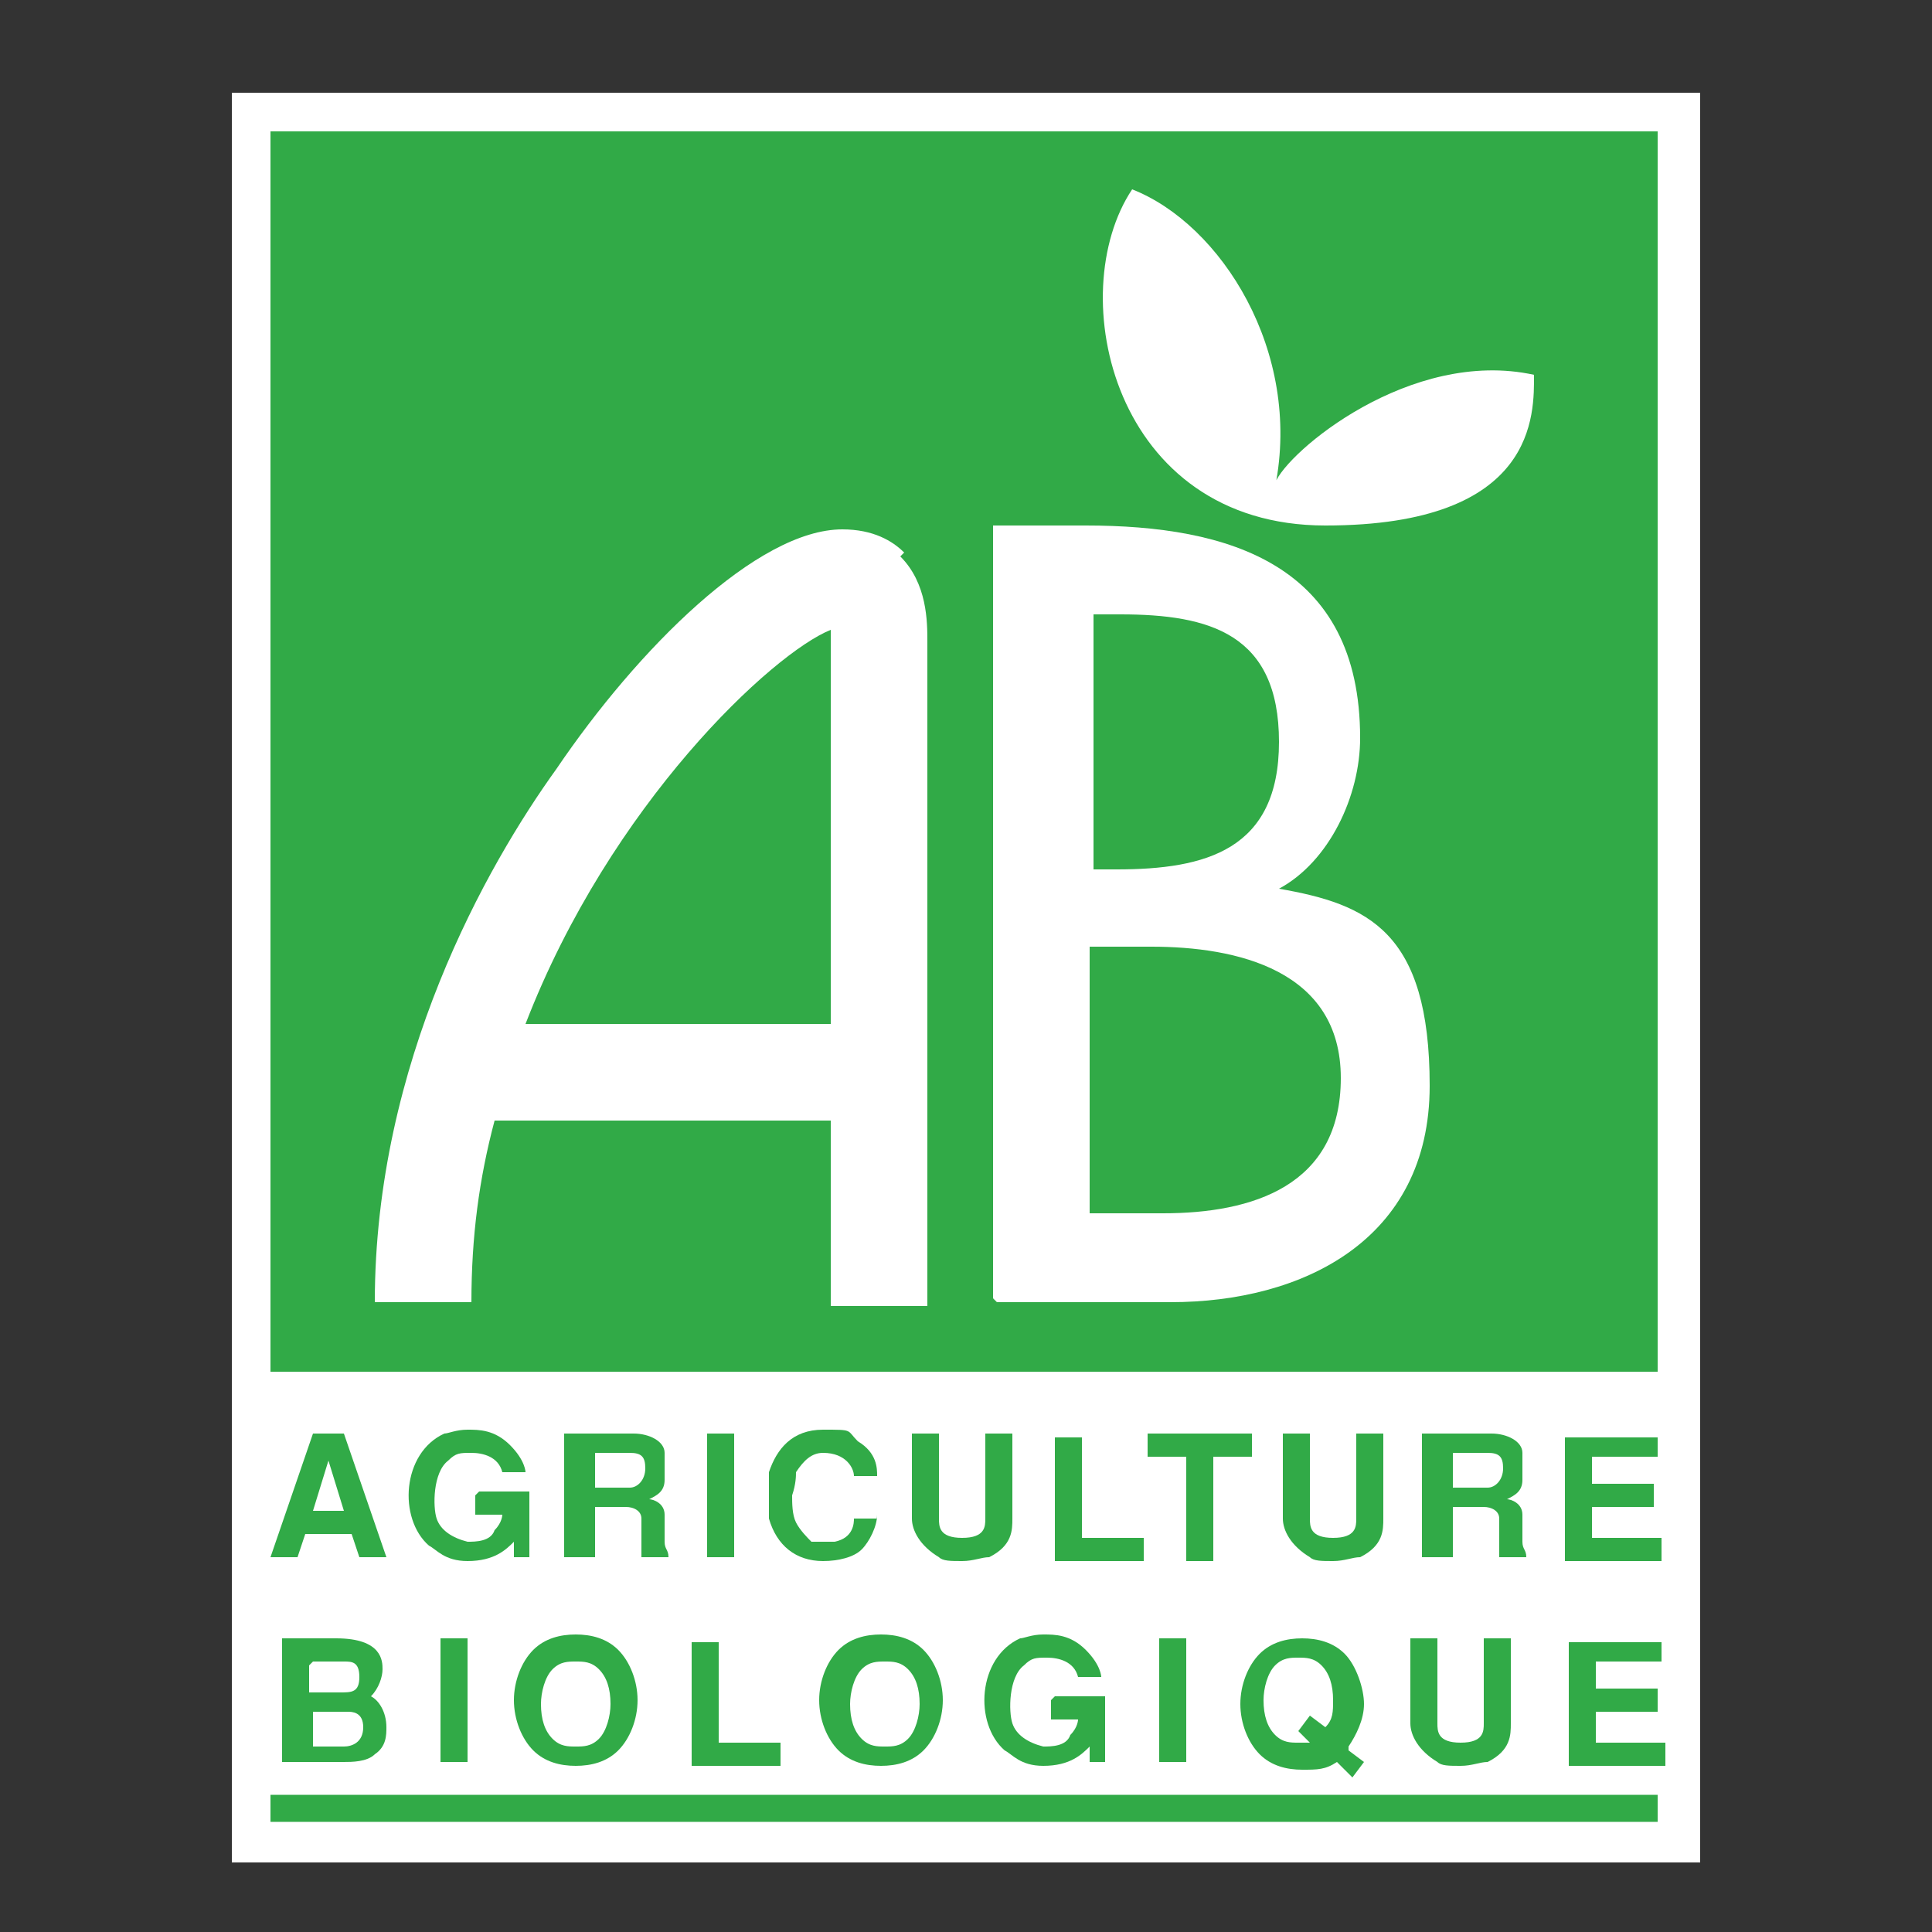
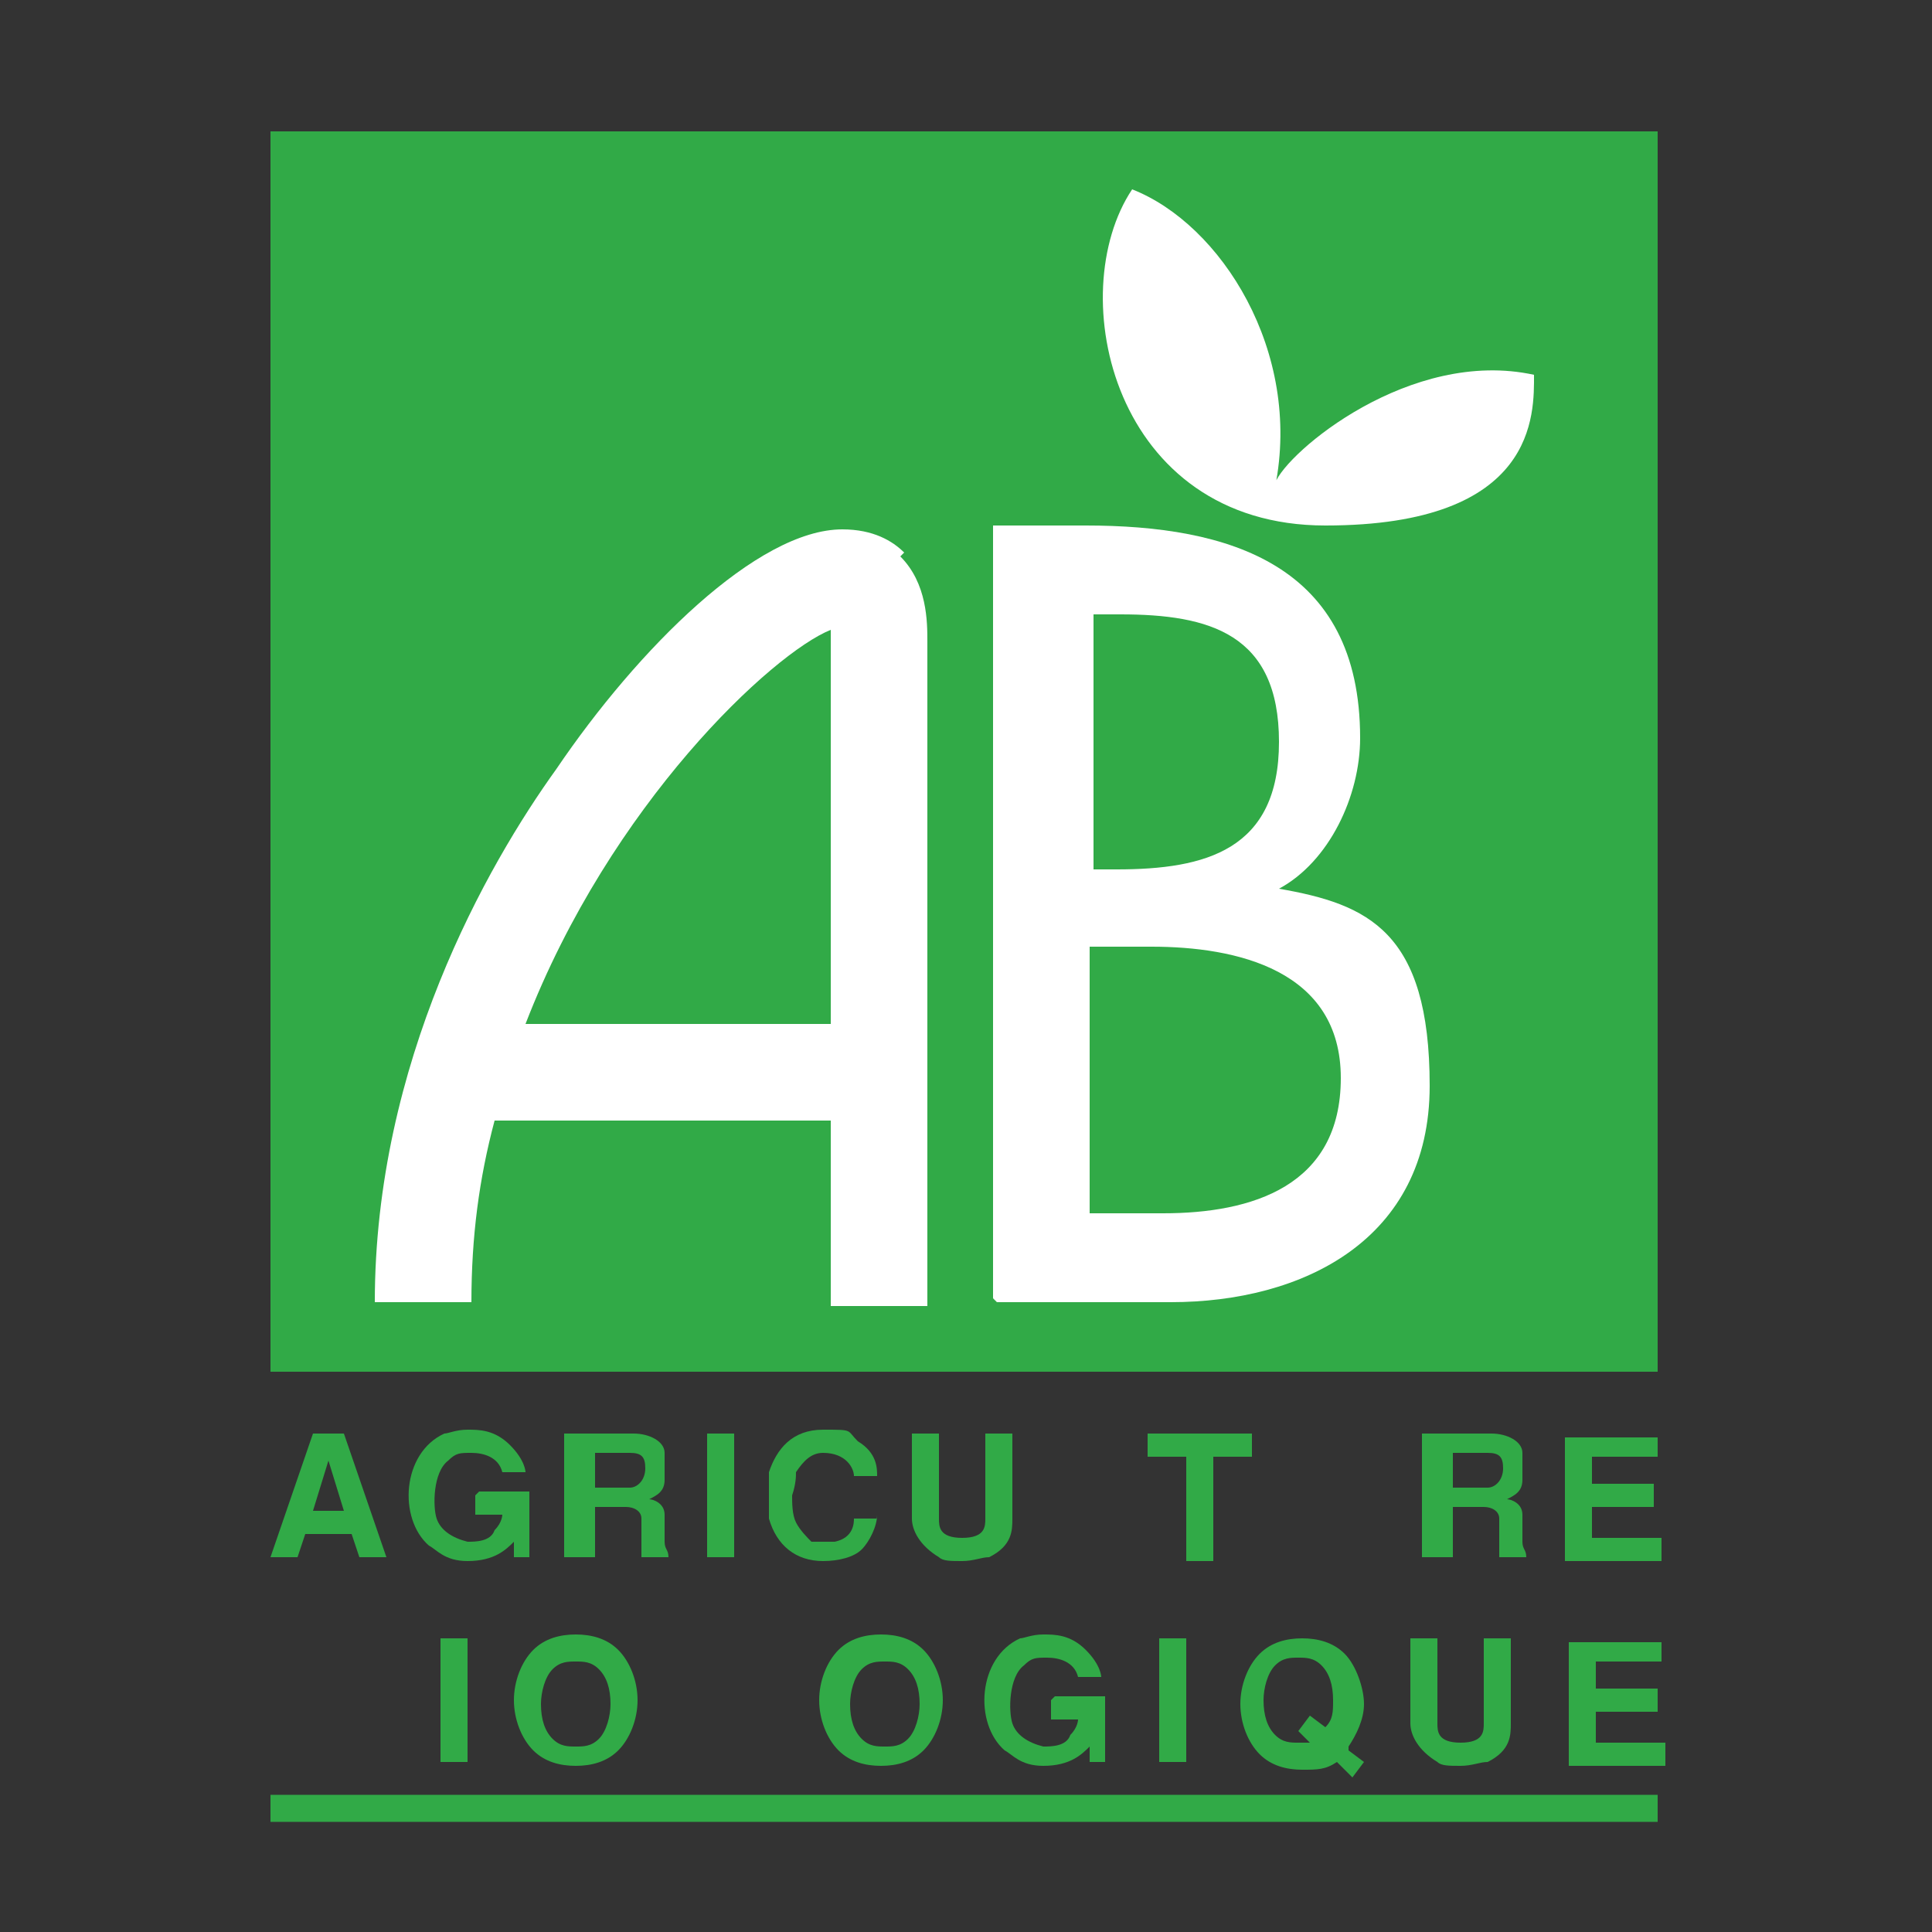
<svg xmlns="http://www.w3.org/2000/svg" id="Calque_1" width="50" height="50" viewBox="0 0 50 50">
  <rect x="0" y="0" width="50" height="50" fill="#333333" stroke="none" />
  <defs>
    <style>      .st0 {        fill: none;        stroke: #31aa47;        stroke-width: .7px;      }      .st1 {        fill: #fff;      }      .st2 {        fill: #31aa47;      }    </style>
  </defs>
-   <rect class="st1" x="6" y="2.4" width="38" height="45.8" />
  <line class="st0" x1="7" y1="46.8" x2="42.9" y2="46.8" />
  <path class="st2" d="M8.5,37.8l.4,1.3h-.8l.4-1.3ZM8.9,37.1h-.8l-1.1,3.2h.7l.2-.6h1.2l.2.6h.7l-1.1-3.2Z" />
  <path class="st2" d="M12.4,38.6h1.3v1.7h-.4v-.4c-.2.2-.5.5-1.2.5-.6,0-.8-.3-1-.4-.8-.7-.7-2.4.4-2.9.1,0,.3-.1.6-.1s.7,0,1.1.4c.4.4.4.7.4.7h-.6c-.1-.4-.5-.5-.8-.5s-.4,0-.6.2c-.4.3-.4,1.2-.3,1.5.1.3.4.5.8.6.2,0,.6,0,.7-.3.2-.2.2-.4.2-.4h-.7v-.5Z" />
  <path class="st2" d="M15.4,37.6h.9c.3,0,.4.1.4.4,0,.3-.2.5-.4.5h-.9v-.8ZM14.7,40.3h.7v-1.3h.8c.2,0,.4.1.4.3,0,.2,0,.5,0,.7,0,.1,0,.2,0,.3h.7c0-.2-.1-.2-.1-.4,0-.2,0-.6,0-.7,0-.3-.3-.4-.4-.4.2-.1.4-.2.4-.5,0-.3,0-.5,0-.7,0-.3-.4-.5-.8-.5h-1.8v3.2Z" />
  <path class="st2" d="M19,40.3h-.7v-3.2h.7v3.2Z" />
  <path class="st2" d="M22.7,39.2c0,.3-.2.7-.4.9-.2.2-.6.3-1,.3-.7,0-1.2-.4-1.4-1.1,0-.2,0-.4,0-.6s0-.4,0-.6c.2-.6.6-1.1,1.4-1.1s.6,0,.9.3c.5.3.5.7.5.9h-.6c0-.2-.2-.6-.8-.6-.3,0-.5.2-.7.5,0,.1,0,.3-.1.6,0,.2,0,.5.1.7.1.2.3.4.4.5,0,0,.2,0,.3,0,0,0,.2,0,.3,0,.5-.1.5-.5.5-.6h.6Z" />
  <path class="st2" d="M26.2,37.1v2.2c0,.3,0,.7-.6,1-.2,0-.4.1-.7.1s-.5,0-.6-.1c-.5-.3-.7-.7-.7-1v-2.2h.7v2.2c0,.2,0,.5.6.5s.6-.3.6-.5v-2.2h.7Z" />
-   <path class="st2" d="M28,37.1v2.7h1.6v.6h-2.3v-3.2h.7Z" />
  <path class="st2" d="M32.4,37.1v.6h-1v2.7h-.7v-2.7h-1v-.6h2.6Z" />
-   <path class="st2" d="M35.8,37.1v2.2c0,.3,0,.7-.6,1-.2,0-.4.1-.7.1s-.5,0-.6-.1c-.5-.3-.7-.7-.7-1v-2.2h.7v2.2c0,.2,0,.5.6.5s.6-.3.6-.5v-2.2h.7Z" />
  <path class="st2" d="M37.6,37.6h.9c.3,0,.4.1.4.4,0,.3-.2.5-.4.5h-.9v-.8ZM36.9,40.3h.7v-1.3h.8c.2,0,.4.1.4.3,0,.2,0,.5,0,.7,0,.1,0,.2,0,.3h.7c0-.2-.1-.2-.1-.4,0-.2,0-.6,0-.7,0-.3-.3-.4-.4-.4.2-.1.4-.2.4-.5,0-.3,0-.5,0-.7,0-.3-.4-.5-.8-.5h-1.8v3.2Z" />
  <path class="st2" d="M42.9,37.1v.6h-1.7v.7h1.6v.6h-1.6v.8h1.8v.6h-2.5v-3.2h2.4Z" />
-   <path class="st2" d="M8.1,43h.8c.2,0,.4,0,.4.4s-.2.4-.5.4h-.8v-.7ZM7.4,45.6h1.5c.2,0,.6,0,.8-.2.3-.2.3-.5.3-.7,0-.4-.2-.7-.4-.8.2-.2.3-.5.3-.7s0-.8-1.2-.8h-1.4v3.2ZM8.1,44.3h.9c.1,0,.4,0,.4.4s-.3.5-.5.5h-.8v-.8Z" />
  <path class="st2" d="M12.1,45.6h-.7v-3.2h.7v3.2Z" />
  <path class="st2" d="M14.9,45.2c-.2,0-.4,0-.6-.2-.2-.2-.3-.5-.3-.9,0-.3.1-.7.3-.9.2-.2.4-.2.6-.2s.4,0,.6.2c.2.2.3.5.3.9,0,.3-.1.7-.3.9-.2.2-.4.2-.6.2ZM16.5,44c0-.5-.2-1-.5-1.3-.3-.3-.7-.4-1.1-.4s-.8.1-1.1.4c-.3.3-.5.8-.5,1.3s.2,1,.5,1.3c.3.3.7.4,1.1.4s.8-.1,1.1-.4c.3-.3.5-.8.5-1.3Z" />
-   <path class="st2" d="M18.6,42.4v2.7h1.6v.6h-2.3v-3.2h.7Z" />
  <path class="st2" d="M22.9,45.2c-.2,0-.4,0-.6-.2-.2-.2-.3-.5-.3-.9,0-.3.1-.7.3-.9.2-.2.4-.2.6-.2s.4,0,.6.2c.2.2.3.5.3.9,0,.3-.1.7-.3.9-.2.2-.4.2-.6.2ZM24.4,44c0-.5-.2-1-.5-1.3-.3-.3-.7-.4-1.1-.4s-.8.1-1.1.4c-.3.3-.5.8-.5,1.3s.2,1,.5,1.3c.3.3.7.4,1.1.4s.8-.1,1.1-.4c.3-.3.5-.8.5-1.3Z" />
  <path class="st2" d="M27.3,43.9h1.3v1.7h-.4v-.4c-.2.2-.5.5-1.2.5-.6,0-.8-.3-1-.4-.8-.7-.7-2.4.4-2.9.1,0,.3-.1.6-.1s.7,0,1.1.4c.4.4.4.7.4.7h-.6c-.1-.4-.5-.5-.8-.5s-.4,0-.6.2c-.4.3-.4,1.2-.3,1.5.1.3.4.5.8.6.2,0,.6,0,.7-.3.2-.2.2-.4.2-.4h-.7v-.5Z" />
  <path class="st2" d="M30.7,45.6h-.7v-3.2h.7v3.2Z" />
  <path class="st2" d="M34,45.1c-.1,0-.2,0-.4,0-.2,0-.4,0-.6-.2-.2-.2-.3-.5-.3-.9,0-.3.1-.7.3-.9.2-.2.4-.2.6-.2s.4,0,.6.2c.2.2.3.5.3.9,0,.3,0,.5-.2.7l-.4-.3-.3.4.3.3ZM34.9,45.2c.2-.3.4-.7.4-1.1s-.2-1-.5-1.3c-.3-.3-.7-.4-1.1-.4s-.8.1-1.1.4c-.3.3-.5.8-.5,1.3s.2,1,.5,1.3c.3.3.7.4,1.1.4s.6,0,.9-.2l.4.4.3-.4-.4-.3Z" />
  <path class="st2" d="M39.1,42.4v2.2c0,.3,0,.7-.6,1-.2,0-.4.1-.7.1s-.5,0-.6-.1c-.5-.3-.7-.7-.7-1v-2.2h.7v2.2c0,.2,0,.5.6.5s.6-.3.6-.5v-2.2h.7Z" />
  <path class="st2" d="M43,42.4v.6h-1.7v.7h1.6v.6h-1.6v.8h1.8v.6h-2.5v-3.2h2.4Z" />
  <rect class="st2" x="7" y="3.4" width="35.9" height="32.1" />
  <path class="st1" d="M28.3,15.9h.7c2.3,0,4.1.5,4.1,3.3s-1.9,3.3-4.2,3.3h-.6v-6.6ZM28.3,24.5h1.5c2.2,0,4.9.6,4.9,3.4s-2.3,3.5-4.6,3.5h-1.9v-6.9ZM25.8,33.7h4.5c3.4,0,6.7-1.6,6.7-5.6s-1.6-4.7-3.9-5.1h0c1.3-.7,2.1-2.4,2.1-3.9,0-4.5-3.4-5.5-7.1-5.5h-2.4v20Z" />
  <path class="st1" d="M23.4,14.3c-.3-.3-.8-.6-1.6-.6-2.2,0-5.3,3.1-7.4,6.2-1.8,2.5-4.7,7.6-4.7,13.8h2.5c0-1.7.2-3.2.6-4.7h8.7v4.8h2.5s0-17.1,0-17.2c0-.5,0-1.5-.7-2.2ZM13.6,26.5c2.2-5.7,6.4-9.6,7.9-10.2,0,0,0,10.2,0,10.2h-7.9Z" />
  <path class="st1" d="M33,12.6c.7-3.5-1.4-6.8-3.7-7.7-1.8,2.7-.5,8.7,5,8.7s5.4-2.9,5.4-3.9c-3.2-.7-6.4,2-6.7,2.8Z" />
</svg>